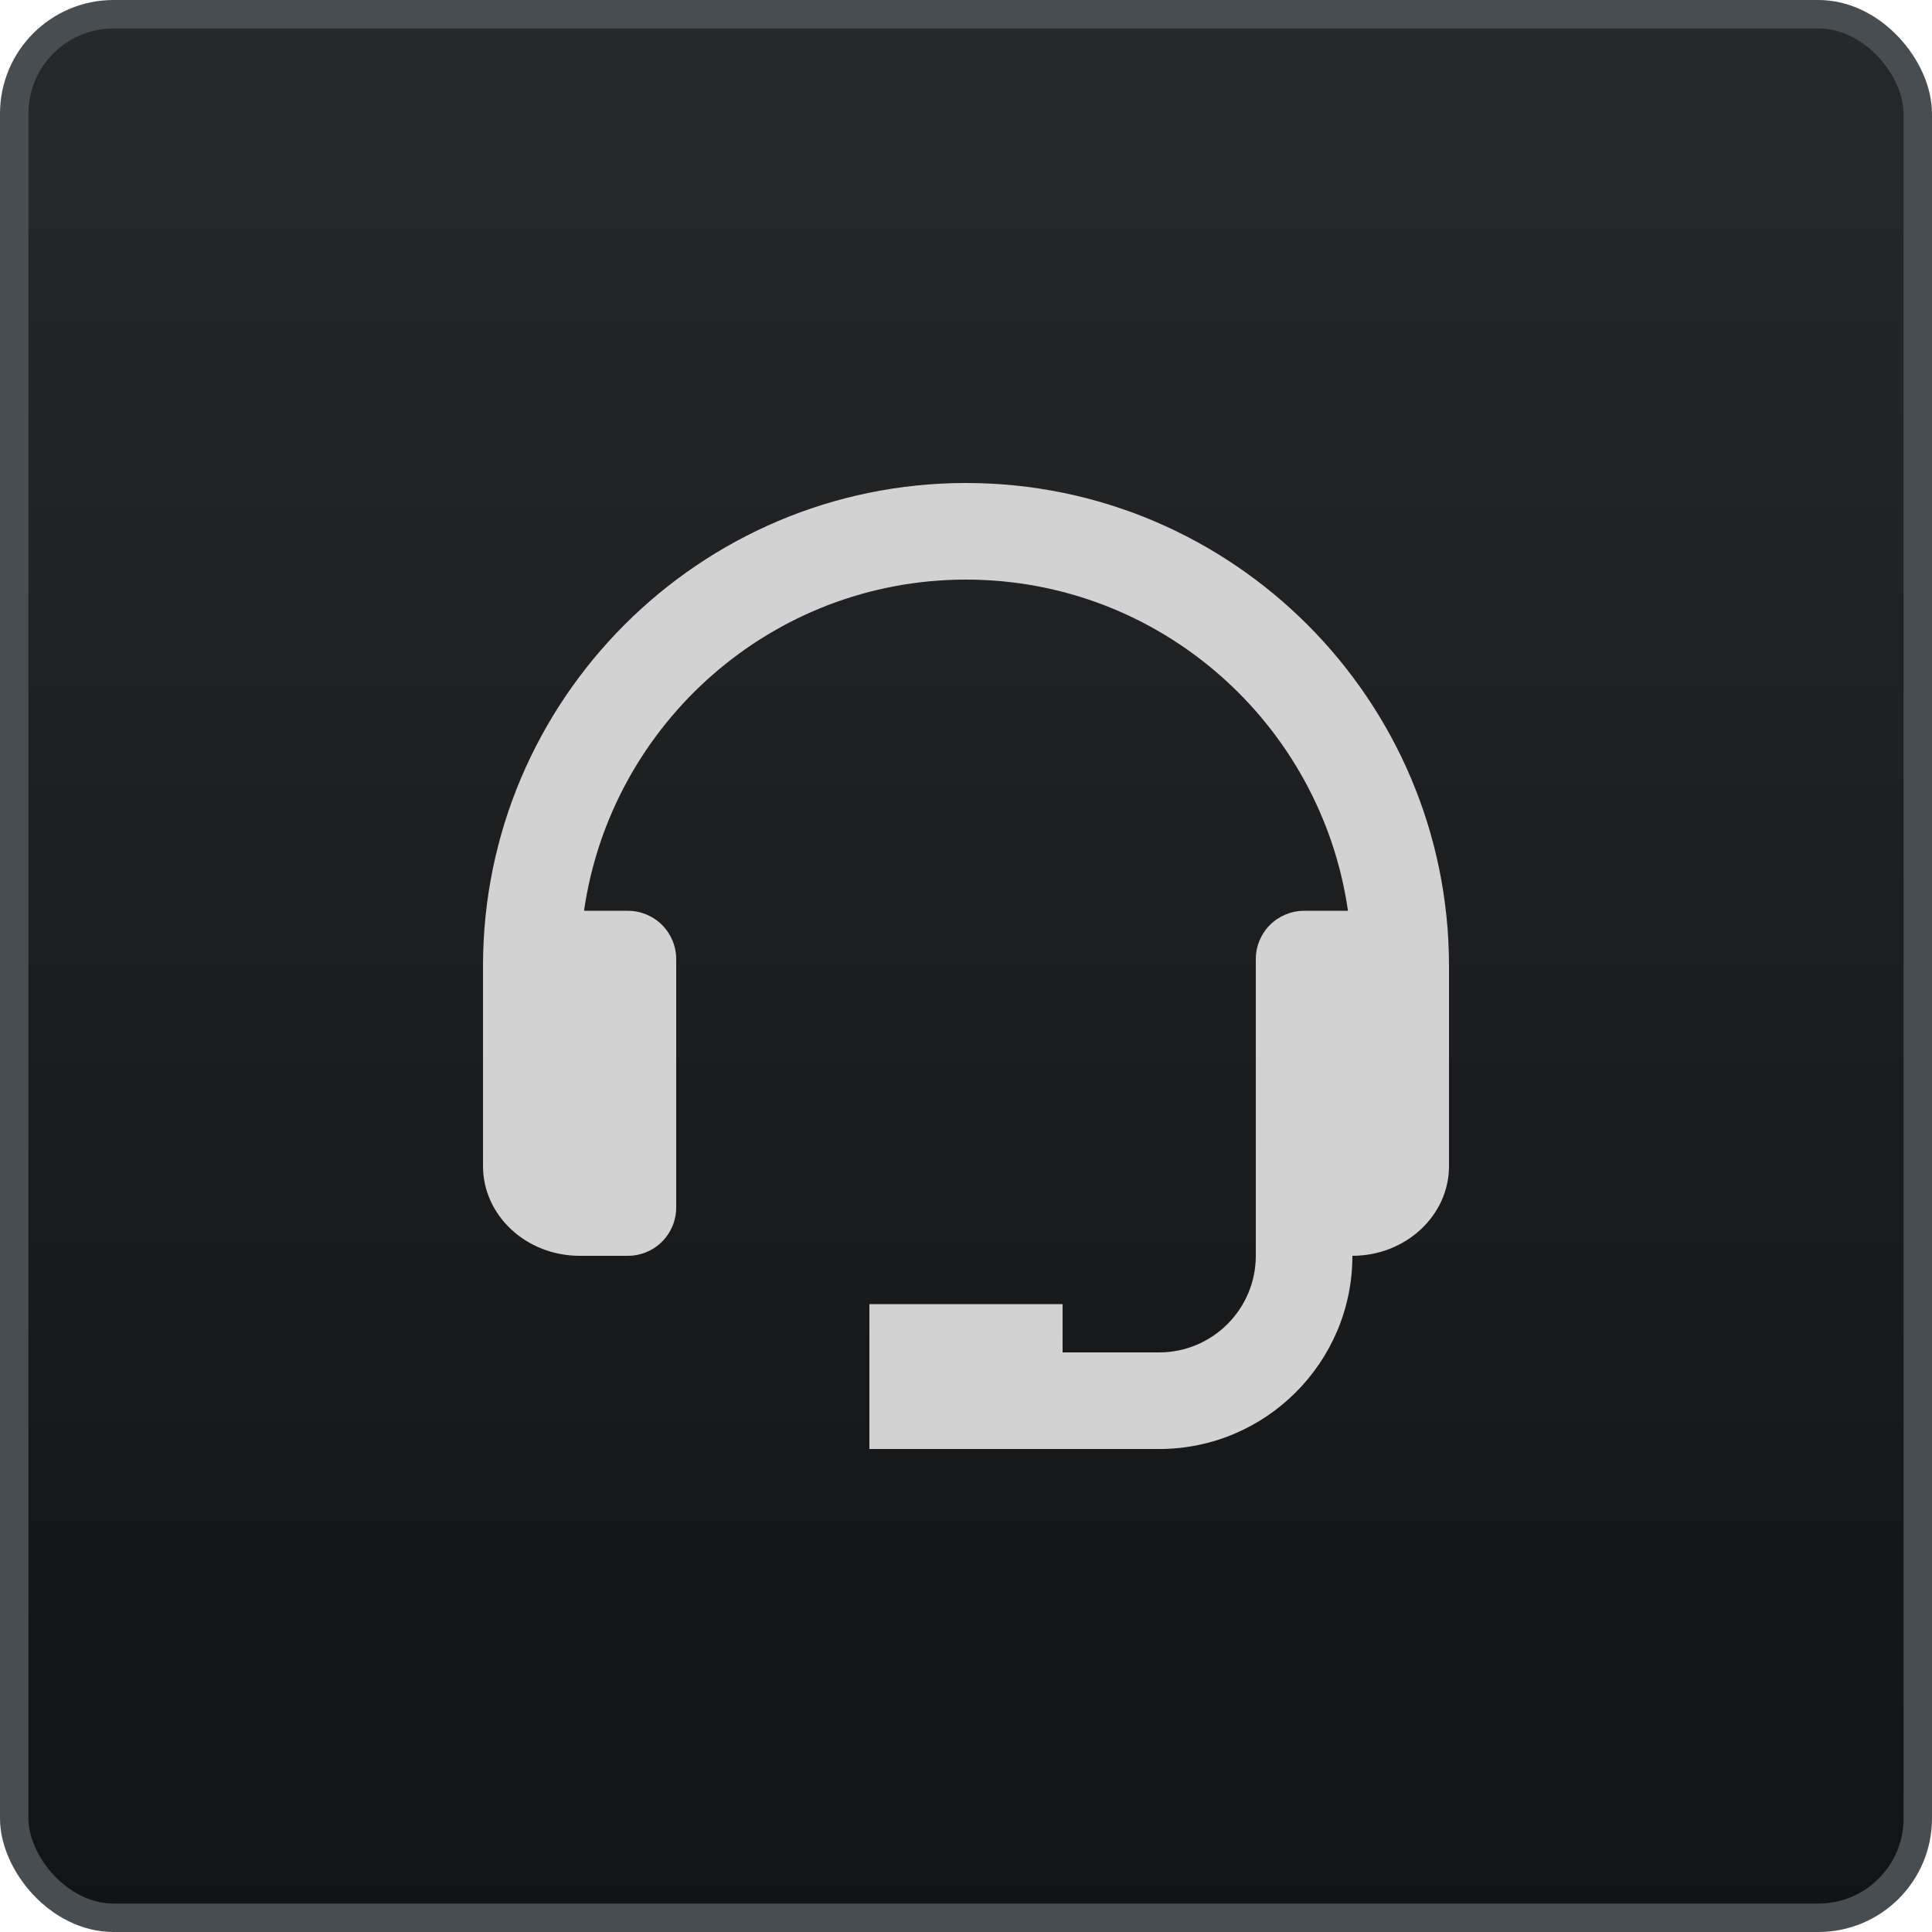
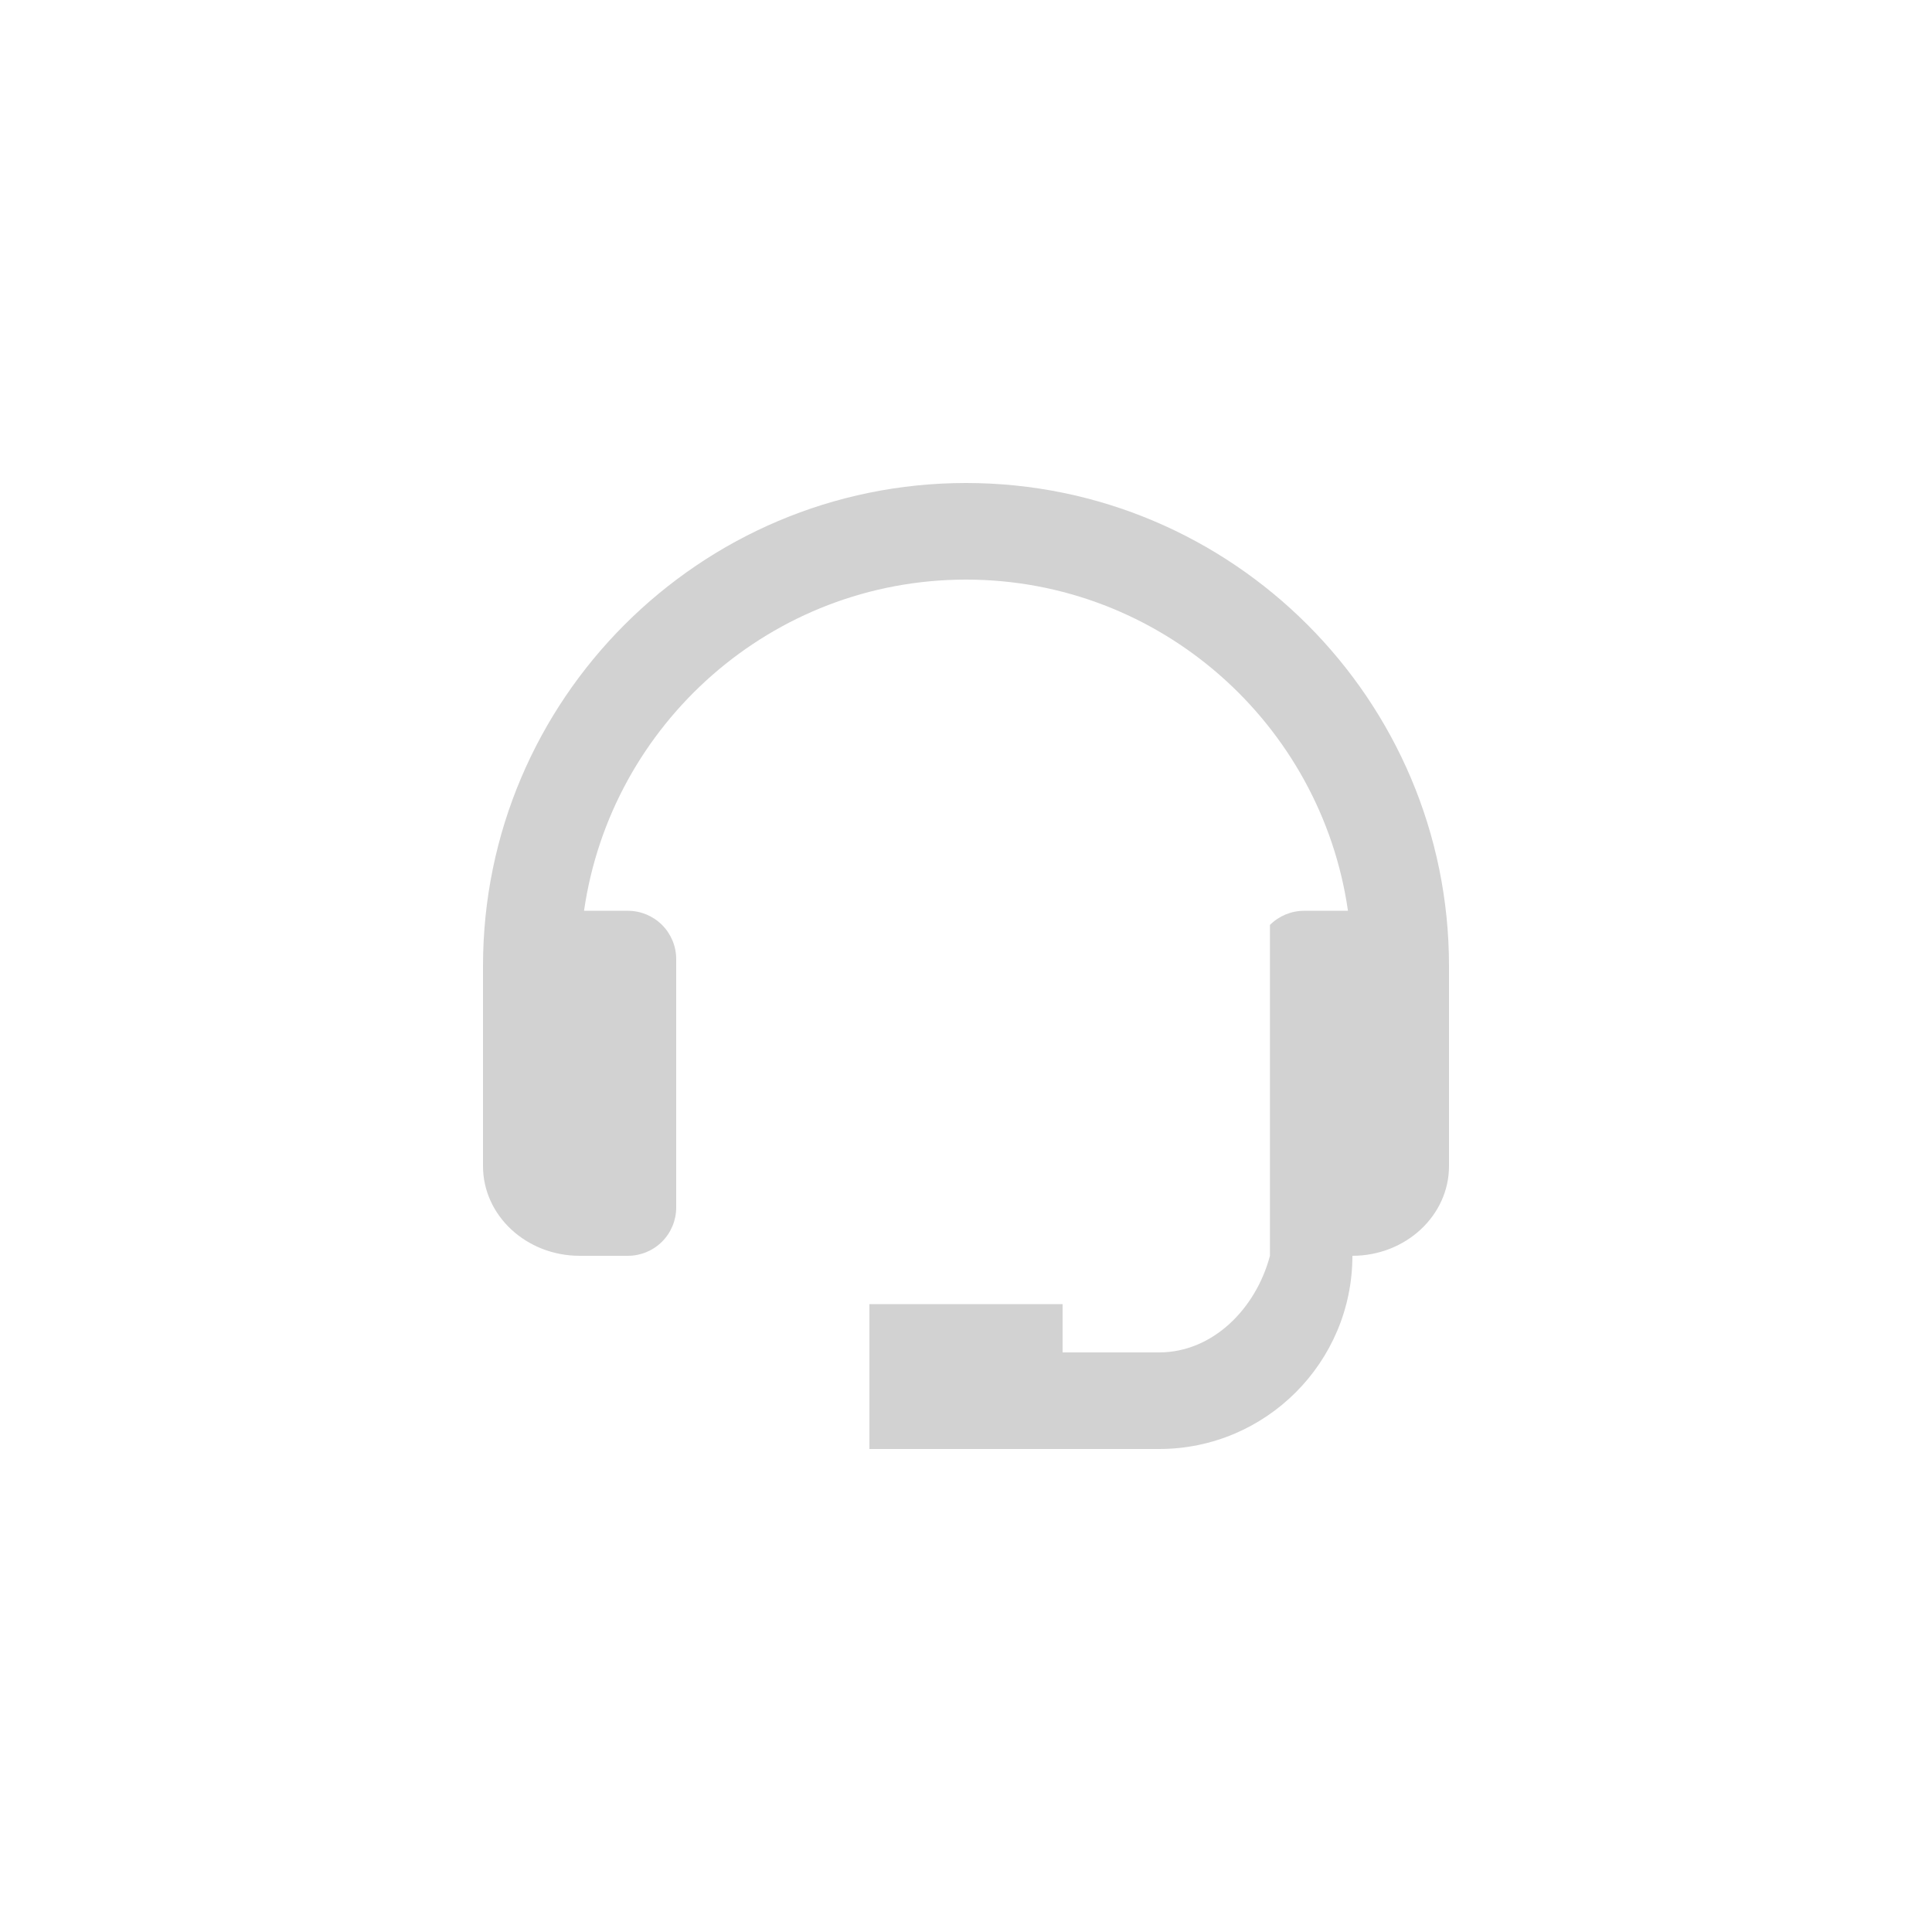
<svg xmlns="http://www.w3.org/2000/svg" width="68" height="68" viewBox="0 0 68 68" fill="none">
-   <rect x="0.5" y="0.5" width="67" height="67" rx="3.5" fill="url(#paint0_linear_704_2184)" />
-   <rect x="0.5" y="0.5" width="67" height="67" rx="3.5" stroke="#484D51" />
  <g clip-path="url(#clip0_704_2184)">
-     <path d="M34 17C24.626 17 17 24.626 17 34V41.043C17 42.784 18.525 44.2 20.4 44.2H22.1C22.551 44.2 22.983 44.021 23.302 43.702C23.621 43.383 23.8 42.951 23.8 42.5V33.757C23.8 33.306 23.621 32.874 23.302 32.555C22.983 32.236 22.551 32.057 22.1 32.057H20.556C21.502 25.478 27.163 20.4 34 20.4C40.837 20.4 46.498 25.478 47.444 32.057H45.9C45.449 32.057 45.017 32.236 44.698 32.555C44.379 32.874 44.2 33.306 44.2 33.757V44.2C44.2 46.075 42.675 47.6 40.8 47.6H37.4V45.9H30.6V51H40.8C44.55 51 47.6 47.95 47.6 44.2C49.475 44.2 51 42.784 51 41.043V34C51 24.626 43.374 17 34 17Z" fill="#D2D2D2" />
+     <path d="M34 17C24.626 17 17 24.626 17 34V41.043C17 42.784 18.525 44.2 20.4 44.2H22.1C22.551 44.2 22.983 44.021 23.302 43.702C23.621 43.383 23.8 42.951 23.8 42.5V33.757C23.8 33.306 23.621 32.874 23.302 32.555C22.983 32.236 22.551 32.057 22.1 32.057H20.556C21.502 25.478 27.163 20.4 34 20.4C40.837 20.4 46.498 25.478 47.444 32.057H45.9C45.449 32.057 45.017 32.236 44.698 32.555V44.2C44.2 46.075 42.675 47.6 40.8 47.6H37.4V45.9H30.6V51H40.8C44.55 51 47.6 47.95 47.6 44.2C49.475 44.2 51 42.784 51 41.043V34C51 24.626 43.374 17 34 17Z" fill="#D2D2D2" />
  </g>
  <defs>
    <linearGradient id="paint0_linear_704_2184" x1="34" y1="0" x2="34" y2="68" gradientUnits="userSpaceOnUse">
      <stop stop-color="#26282B" />
      <stop offset="1" stop-color="#121314" />
    </linearGradient>
    <clipPath id="clip0_704_2184">
      <rect width="34" height="34" fill="white" transform="translate(17 17)" />
    </clipPath>
  </defs>
</svg>